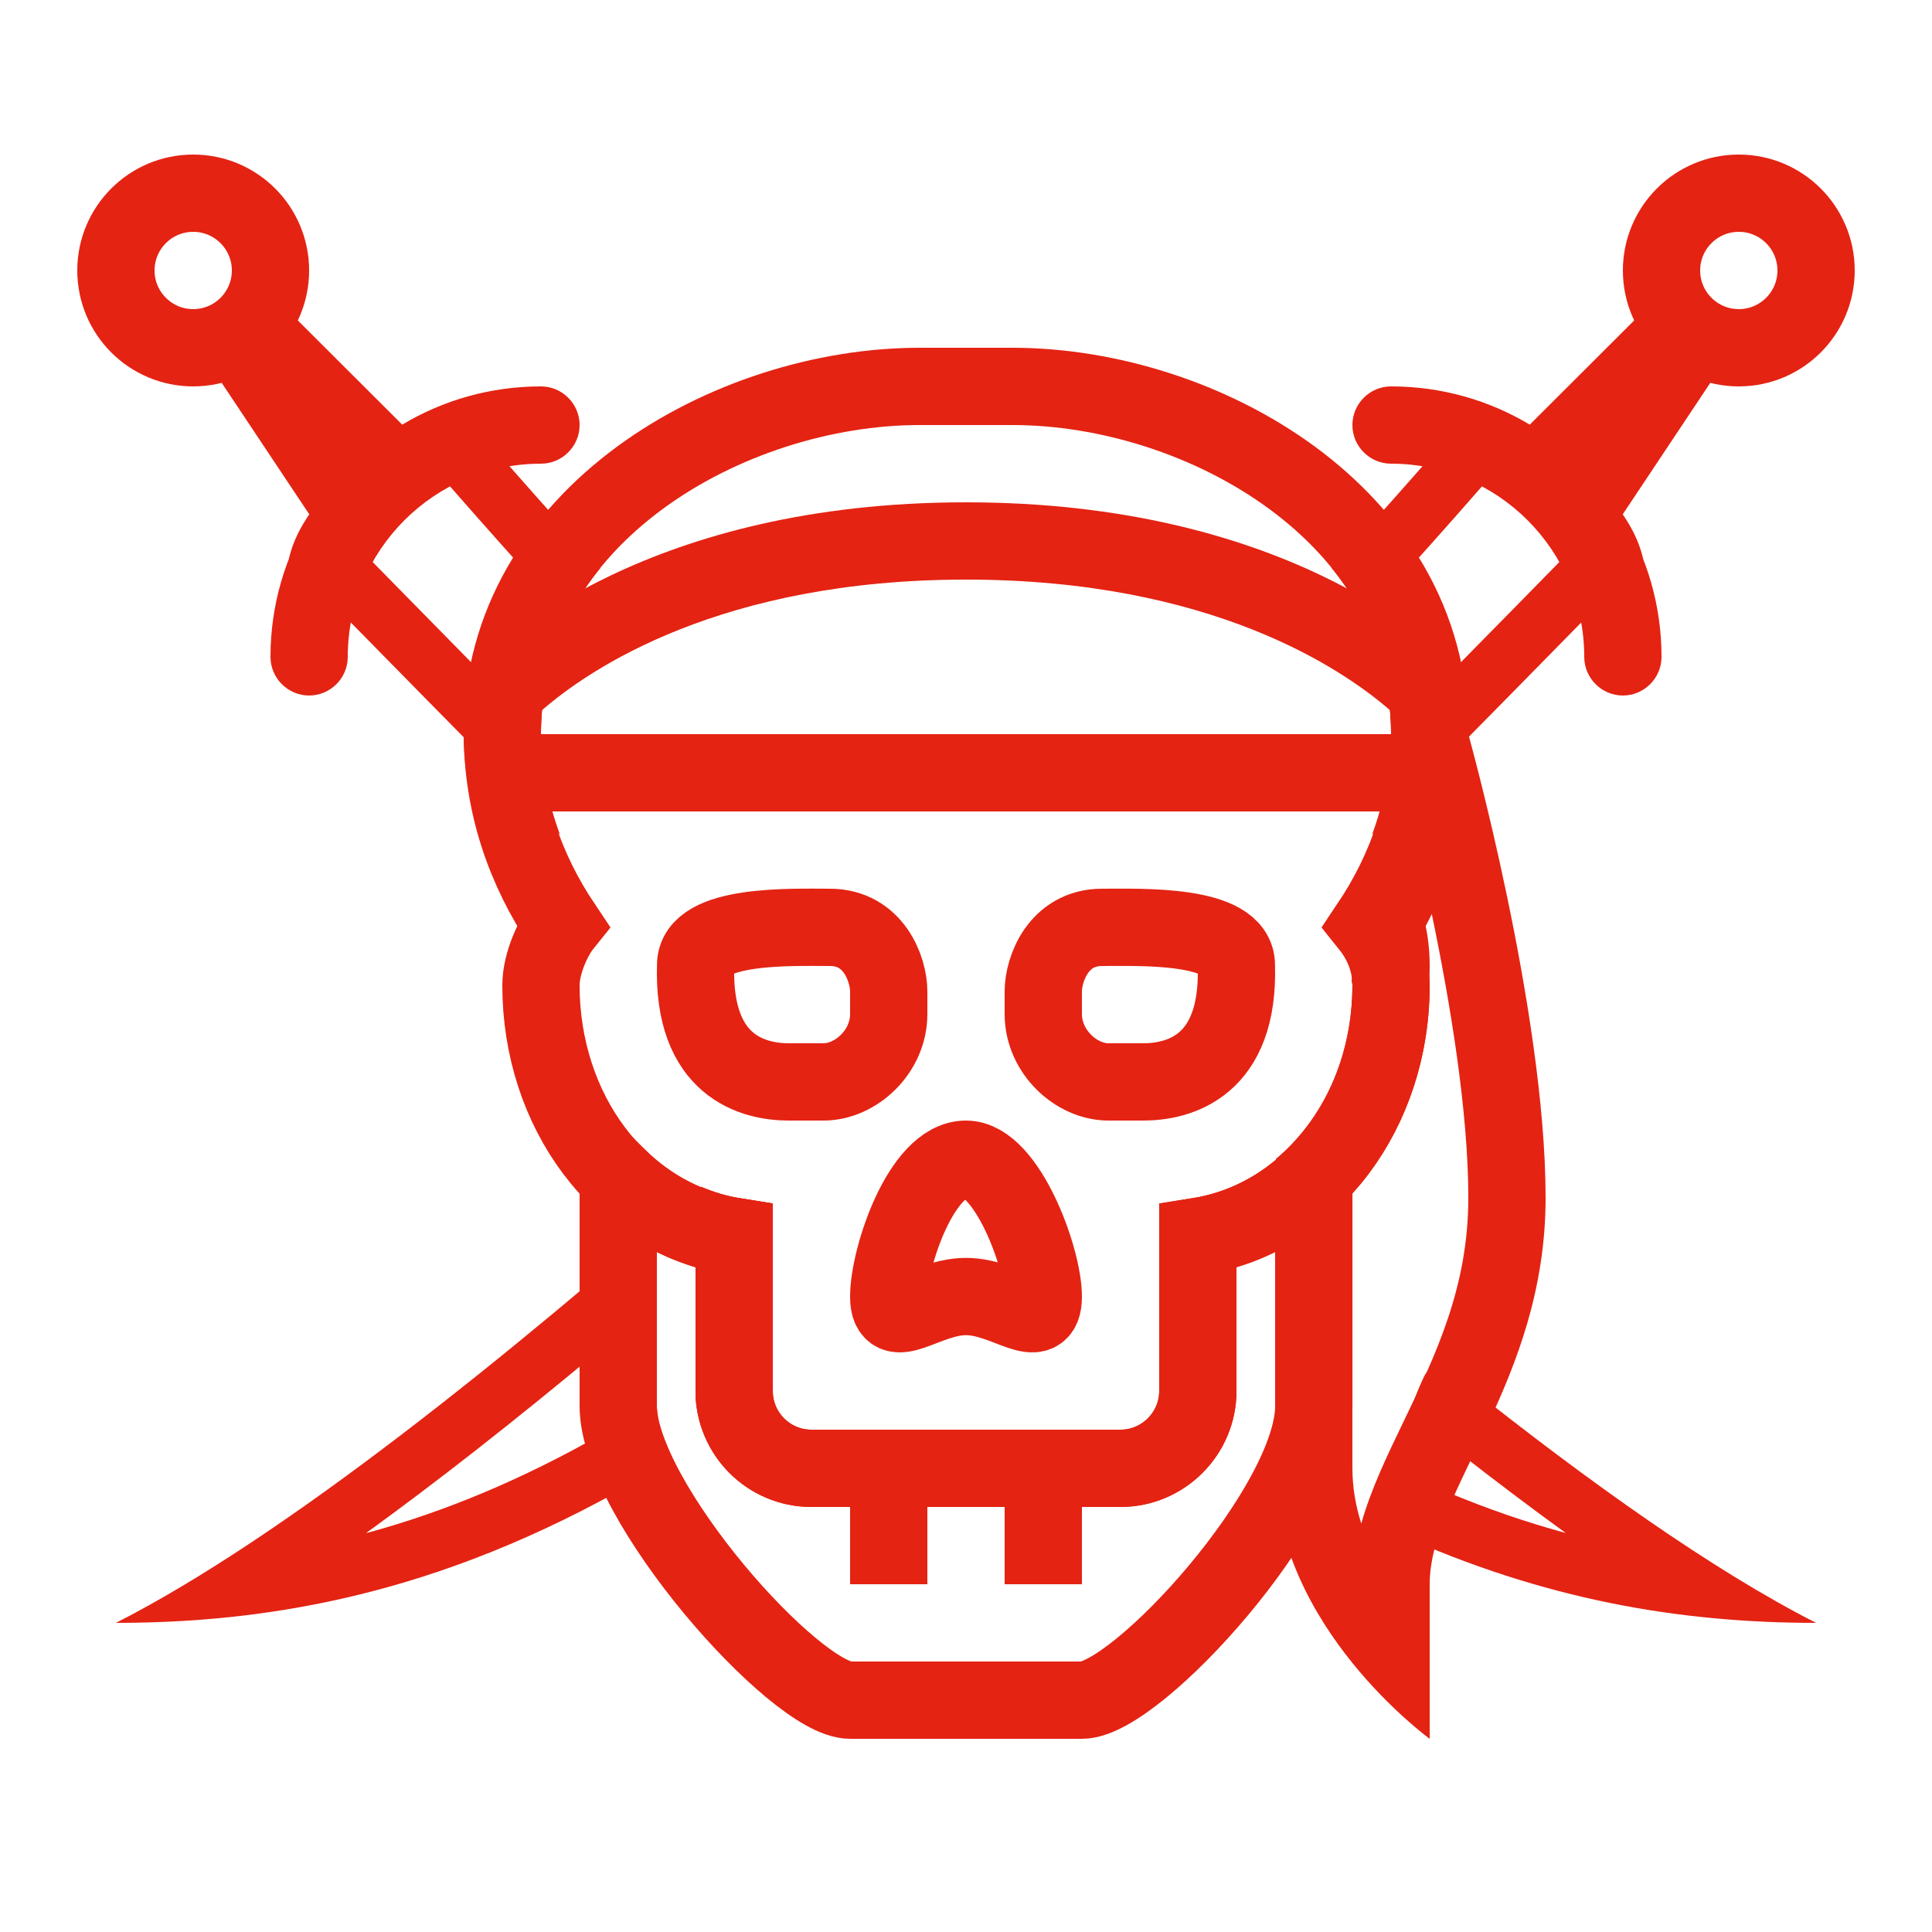
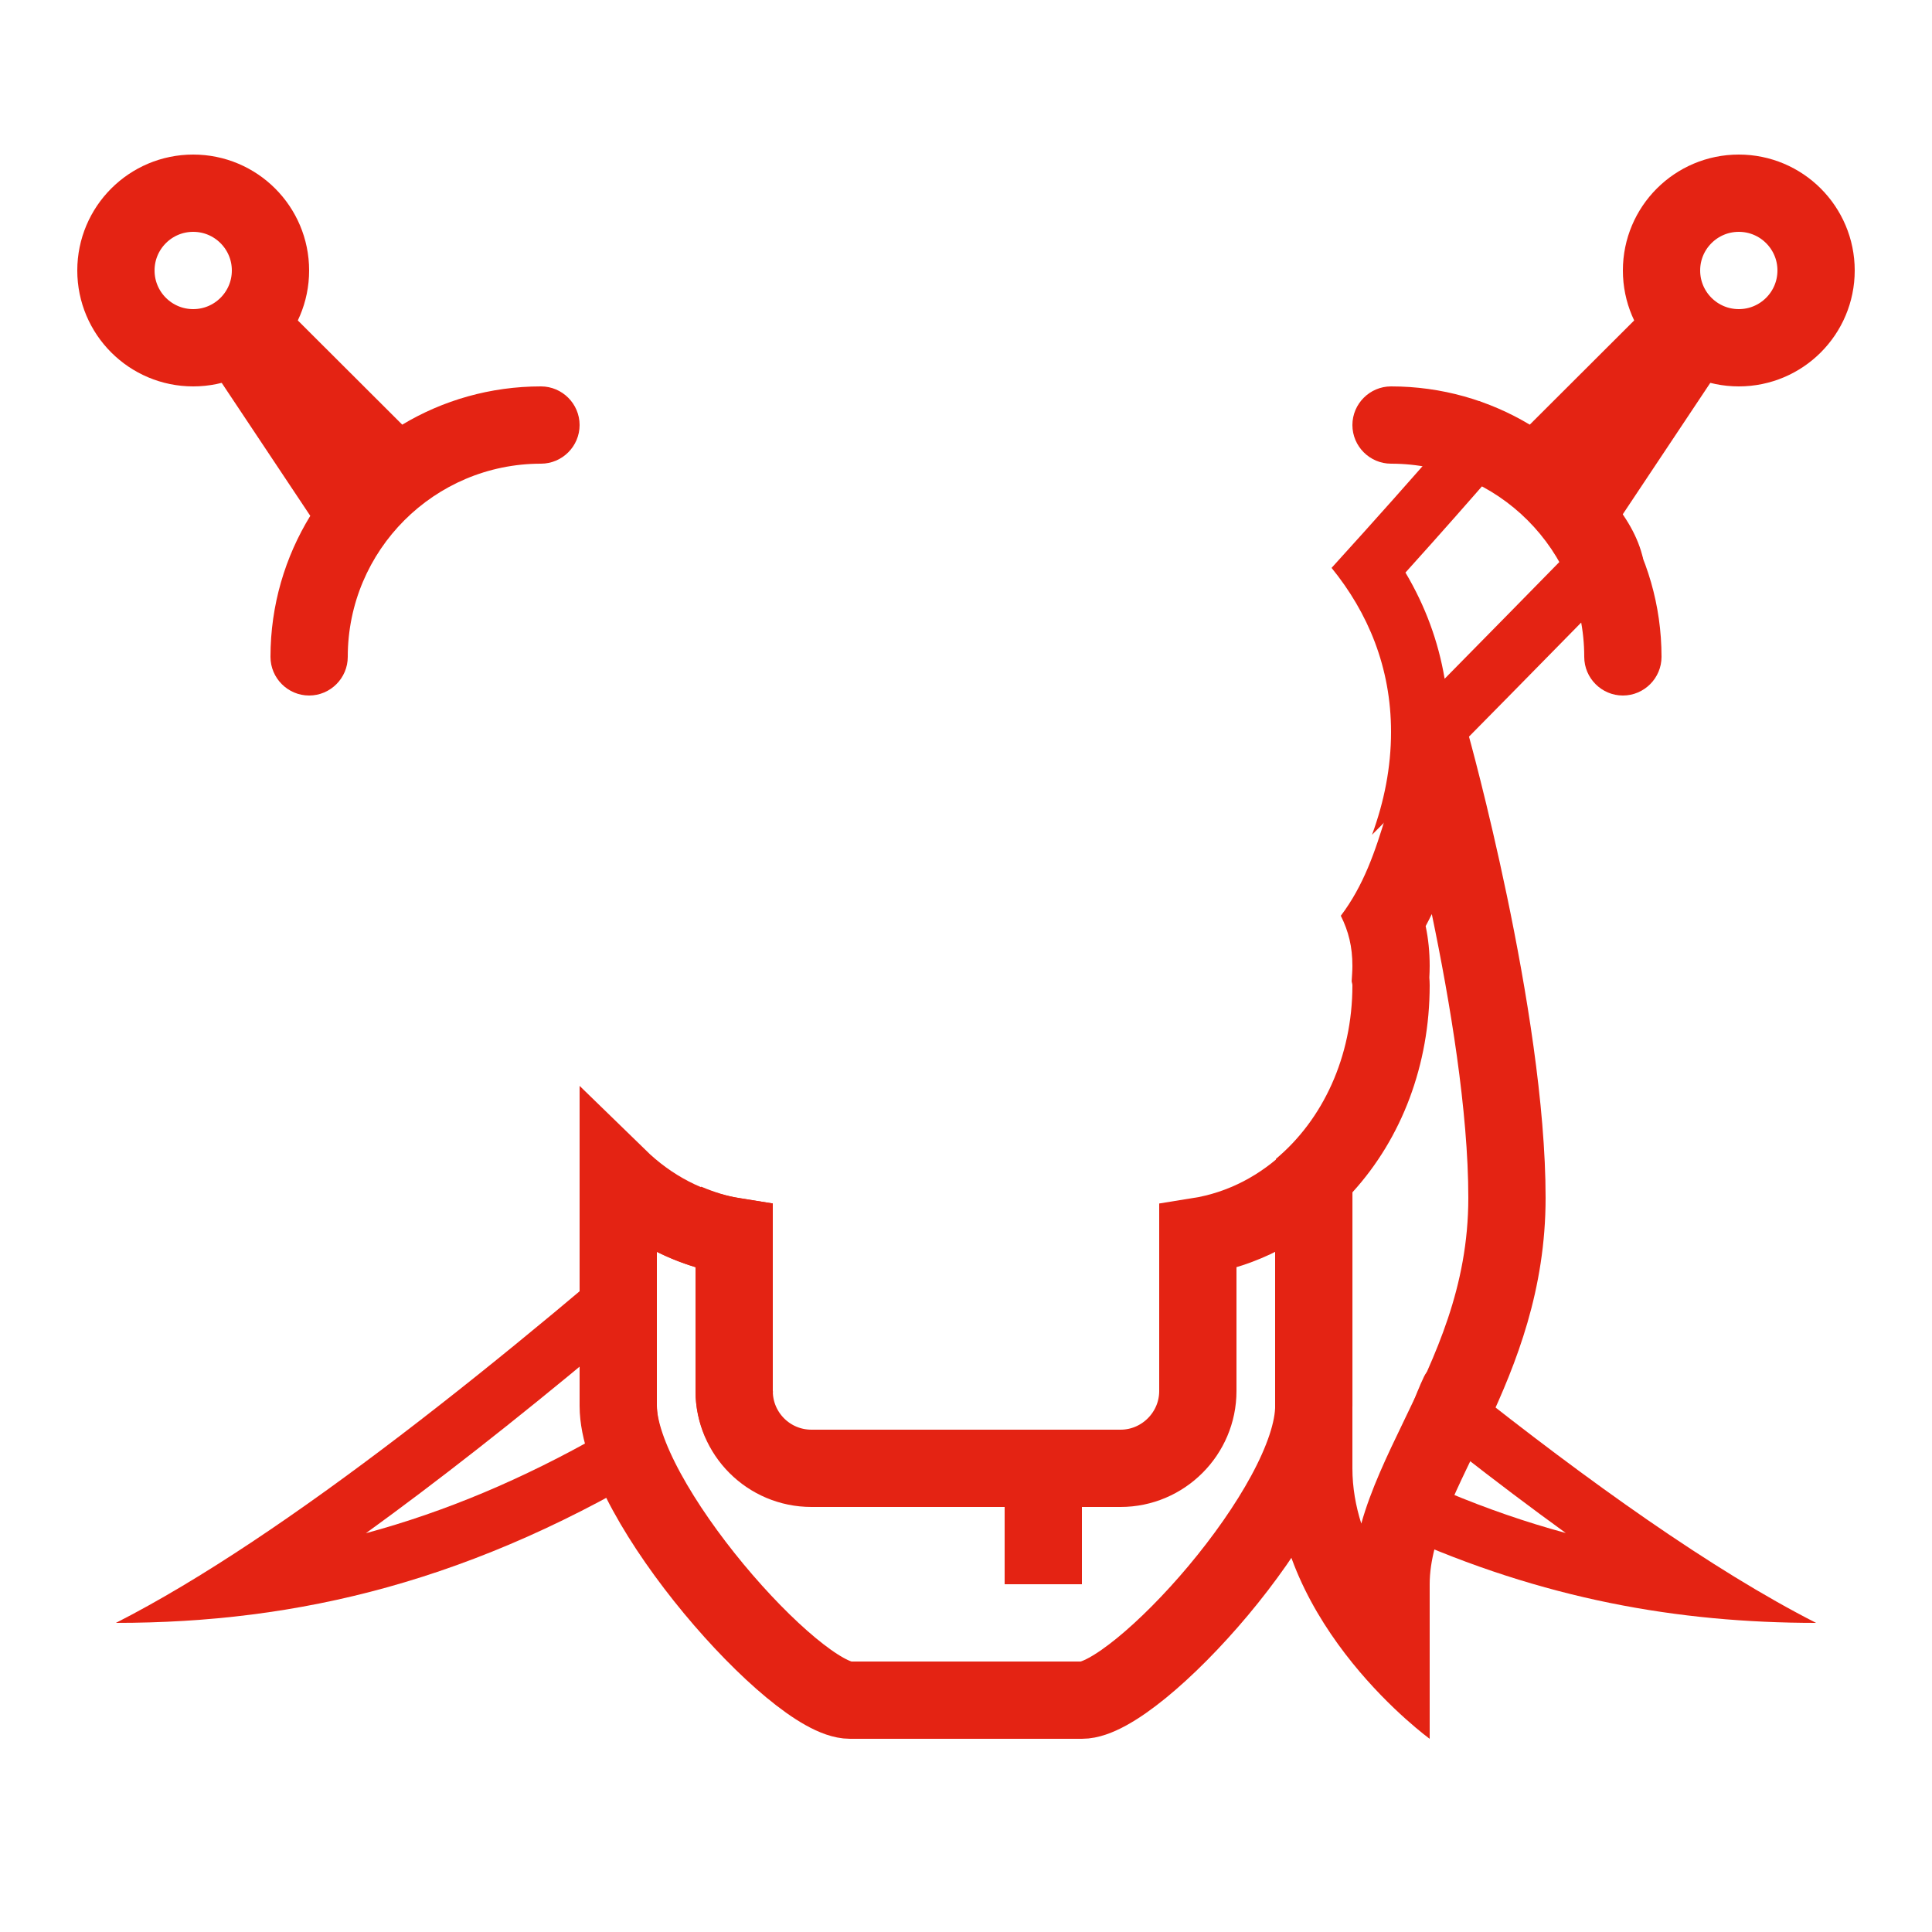
<svg xmlns="http://www.w3.org/2000/svg" fill="#e42313" viewBox="0 0 50 50" width="64px" height="64px">
  <path d="M37.725,37.565c0.975,0.762,1.908,1.466,2.797,2.109c-1.029-0.279-2.045-0.63-3.061-1.056C37.512,38.323,37.609,37.945,37.725,37.565 M37.164,35.401c-0.123,0-0.232,0.062-0.31,0.224c-0.427,0.885-1.417,3.792-0.647,4.083C39.935,41.387,43.432,42,47,42c-2.682-1.365-5.892-3.655-9.107-6.213C37.666,35.609,37.39,35.401,37.164,35.401L37.164,35.401z" />
  <circle style="fill:none;stroke:#e42313;stroke-width:2;stroke-miterlimit:10;" cx="45" cy="7" r="2" />
  <g>
    <path d="M44.876,8.987c-0.866-0.055-1.582-0.662-1.801-1.475L39.59,10.99C38.54,10.36,37.31,10,36,10c-0.55,0-1,0.45-1,1s0.45,1,1,1c2.76,0,5,2.24,5,5c0,0.55,0.45,1,1,1s1-0.45,1-1c0-1.34-0.38-2.59-1.03-3.65L44.876,8.987z" />
  </g>
  <circle style="fill:none;stroke:#e42313;stroke-width:2;stroke-miterlimit:10;" cx="5" cy="7" r="2" />
  <g>
    <path d="M5.124,8.987C5.99,8.933,6.706,8.325,6.925,7.512l3.485,3.478C11.46,10.36,12.69,10,14,10c0.55,0,1,0.45,1,1s-0.45,1-1,1c-2.76,0-5,2.24-5,5c0,0.55-0.45,1-1,1s-1-0.45-1-1c0-1.34,0.38-2.59,1.03-3.65L5.124,8.987z" />
  </g>
-   <path style="fill:none;stroke:#e42313;stroke-width:2;stroke-miterlimit:10;" d="M37,18.942C37,13.338,31.12,10,26.2,10h-2.4C18.88,10,13,13.338,13,18.942c0,1.908,0.6,3.577,1.56,5.008C14.344,24.219,14,24.904,14,25.5c0,3.219,2,6.023,5,6.5v4c0,1.105,0.895,2,2,2h8c1.1,0,2-0.9,2-2v-4c3-0.477,5-3.281,5-6.5c0-0.596-0.219-1.125-0.56-1.55C36.4,22.519,37,20.85,37,18.942z" />
  <path d="M38.615,12.286c0.819,0.519,1.677,1.205,2.135,1.857c-1.103,1.125-2.232,2.276-3.363,3.423c-0.163-0.969-0.502-1.887-1.014-2.748C37.331,13.756,38.092,12.888,38.615,12.286 M38.276,10.379c0,0-1.457,1.725-3.815,4.318C35.402,15.854,36,17.27,36,18.942c0,0.919-0.178,1.806-0.492,2.662c2.322-2.343,4.741-4.804,7.018-7.13C42.026,12.174,38.276,10.379,38.276,10.379L38.276,10.379z" />
  <g>
-     <path d="M11.385,12.286c0.523,0.602,1.284,1.469,2.242,2.533c-0.512,0.861-0.851,1.779-1.014,2.748c-1.13-1.148-2.26-2.298-3.363-3.423C9.708,13.491,10.566,12.805,11.385,12.286 M11.724,10.379c0,0-3.749,1.795-4.249,4.094c2.277,2.326,4.696,4.787,7.018,7.13C14.178,20.748,14,19.861,14,18.942c0-1.672,0.598-3.089,1.539-4.245C13.181,12.104,11.724,10.379,11.724,10.379L11.724,10.379z" />
-   </g>
+     </g>
  <path style="fill:none;stroke:#e42313;stroke-width:2;stroke-miterlimit:10;" d="M31,32v4c0,1.1-0.9,2-2,2h-8c-1.105,0-2-0.895-2-2v-4c-1.177-0.187-2.191-0.74-3-1.528l0,5.912C16.001,38.846,20.586,44,22,44h6c1.414,0,6.001-5.031,6.001-7.615v-5.913C33.192,31.259,32.177,31.813,31,32z" />
  <path d="M15.5,34.955l0,1.43c0,0.231,0.027,0.473,0.081,0.727c-2.049,1.166-4.053,2.011-6.111,2.567C11.296,38.358,13.308,36.782,15.5,34.955 M18.149,30.712C13.218,35.041,7.4,39.761,3,42c4.694,0,9.267-1.059,14.405-4.226C17.154,37.253,17,36.773,17,36.385l0-3.987c0.322,0.16,0.657,0.293,1,0.397V36c0,0.437,0.099,0.85,0.268,1.224c0.573-0.375,1.15-0.767,1.738-1.196C20.006,36.019,20,36.01,20,36v-4.854l-0.843-0.134C18.804,30.956,18.47,30.847,18.149,30.712L18.149,30.712z" />
-   <rect x="22" y="38" width="2" height="3" />
  <rect x="26" y="38" width="2" height="3" />
  <g>
    <path d="M37.055,23.656C37.53,25.94,38,28.763,38,31c0,2.315-0.851,4.081-1.675,5.788c-0.431,0.894-0.847,1.758-1.095,2.642C35.086,38.976,35,38.496,35,38v-7c0-0.046,0-0.093,0-0.142c1.281-1.405,2-3.308,2-5.358c0-0.072-0.004-0.139-0.009-0.201C36.996,25.201,37,25.102,37,25c0-0.358-0.034-0.701-0.104-1.033C36.952,23.864,37.004,23.76,37.055,23.656 M38,19c0,0-2.03,2.02-2.12,2.07c-0.29,0.97-0.59,1.85-1.18,2.63c0.2,0.4,0.3,0.8,0.3,1.3c0,0.134-0.012,0.261-0.019,0.391C34.984,25.428,35,25.462,35,25.5c0,1.853-0.769,3.479-1.977,4.49C33.003,30.372,33,30.707,33,31c0,2.3,0,2.9,0,7c0,4.1,4,7,4,7s0-2.6,0-4c0-2.417,3-5.25,3-10C40,26.167,38,19,38,19L38,19z" />
  </g>
-   <path d="M25,15c6.357,0,9.751,2.319,10.968,3.376C35.99,18.576,36,18.763,36,18.942c0,0.019,0,0.038-0.001,0.058H25H14c0-0.019,0-0.038,0-0.058c0-0.18,0.01-0.366,0.032-0.567C15.249,17.319,18.643,15,25,15 M25,13c-8.17,0-12.055,3.576-12.842,4.399C12.065,17.899,12,18.41,12,18.942c0,0.702,0.094,1.385,0.239,2.058c0.753,0,3.601,0,12.761,0c8.988,0,11.413,0,12.761,0c0.054-0.248,0.118-0.494,0.152-0.746c-0.027-0.211,0.027-0.397,0.027-0.397C37.968,19.554,38,19.251,38,18.942c0-0.533-0.065-1.044-0.158-1.544C37.055,16.576,33.17,13,25,13L25,13z" />
-   <path style="fill:none;stroke:#e42313;stroke-width:2;stroke-miterlimit:10;" d="M29.582,28h-0.894C27.855,28,27,27.22,27,26.245V25.66c0-0.585,0.396-1.66,1.521-1.66c0.979,0,3.476-0.095,3.476,0.977C32.08,27.61,30.498,28,29.582,28z M18.003,24.977c0-1.073,2.497-0.977,3.476-0.977C22.604,24,23,25.075,23,25.66v0.585C23,27.22,22.145,28,21.313,28h-0.894C19.502,28,17.92,27.61,18.003,24.977z M25,30c-1.158,0-2,2.552-2,3.554c0,1.003,0.947,0,2,0s2,1.003,2,0C27,32.552,26.053,30,25,30z" />
</svg>